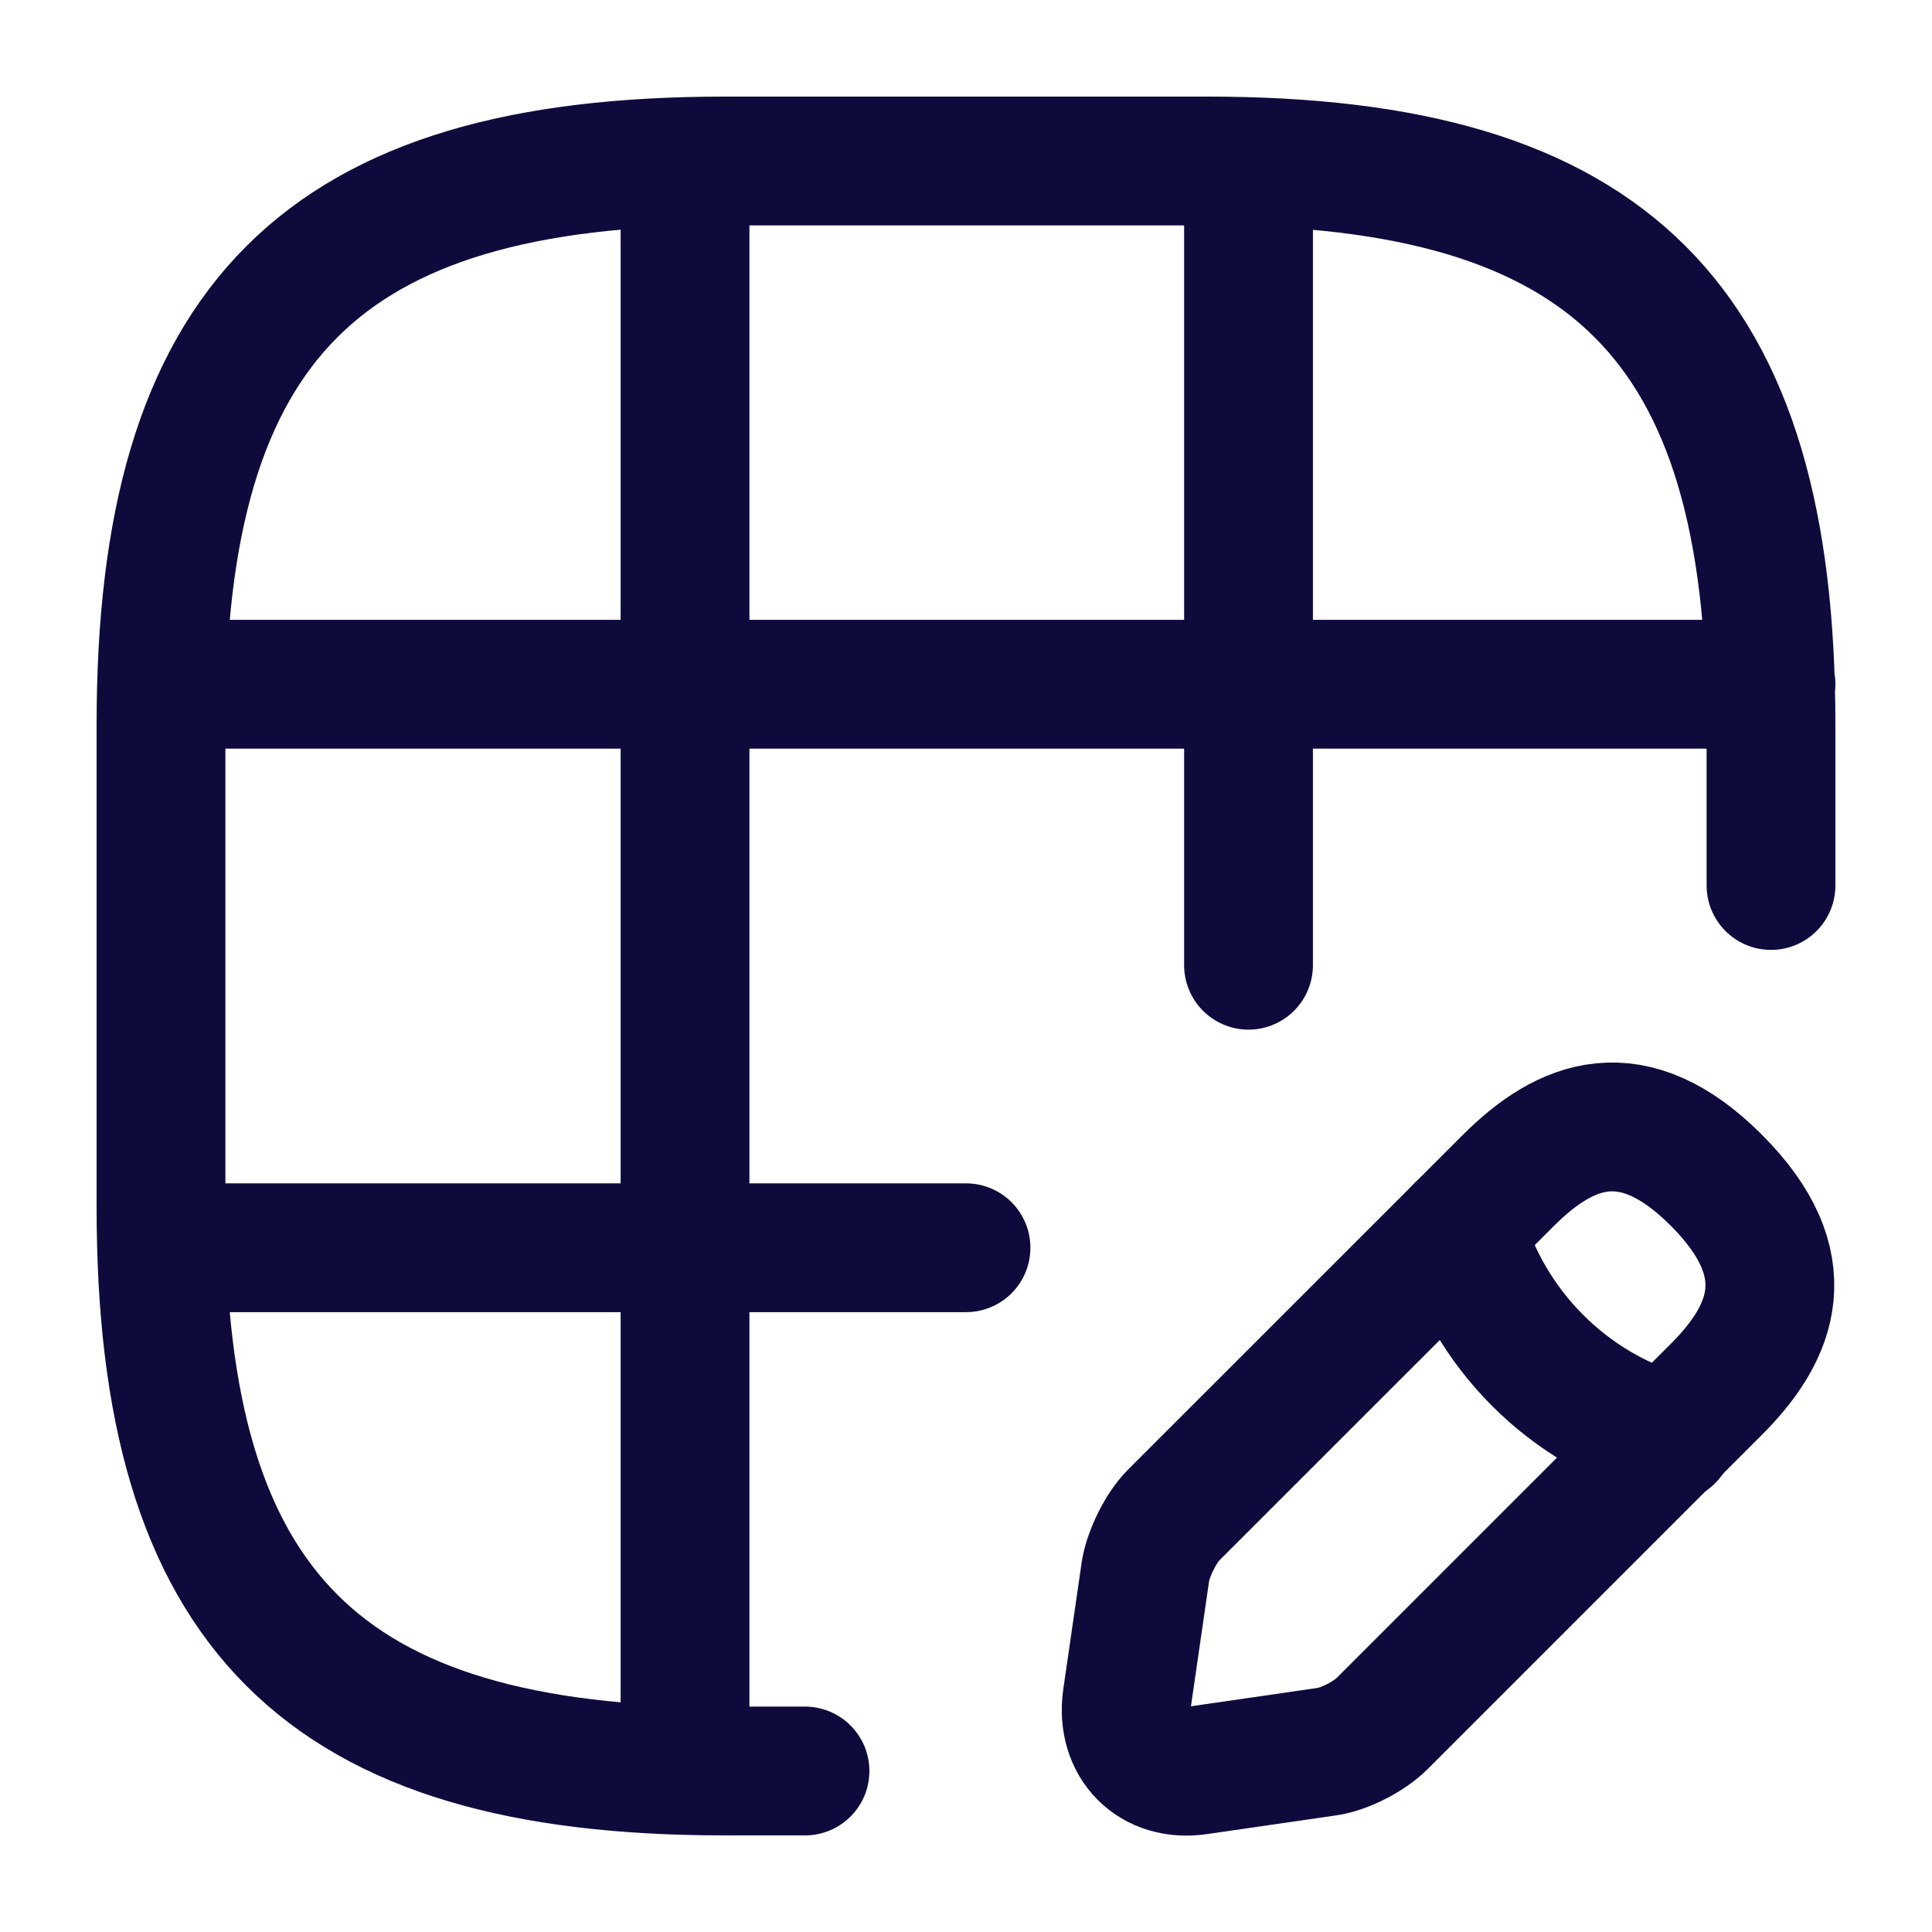
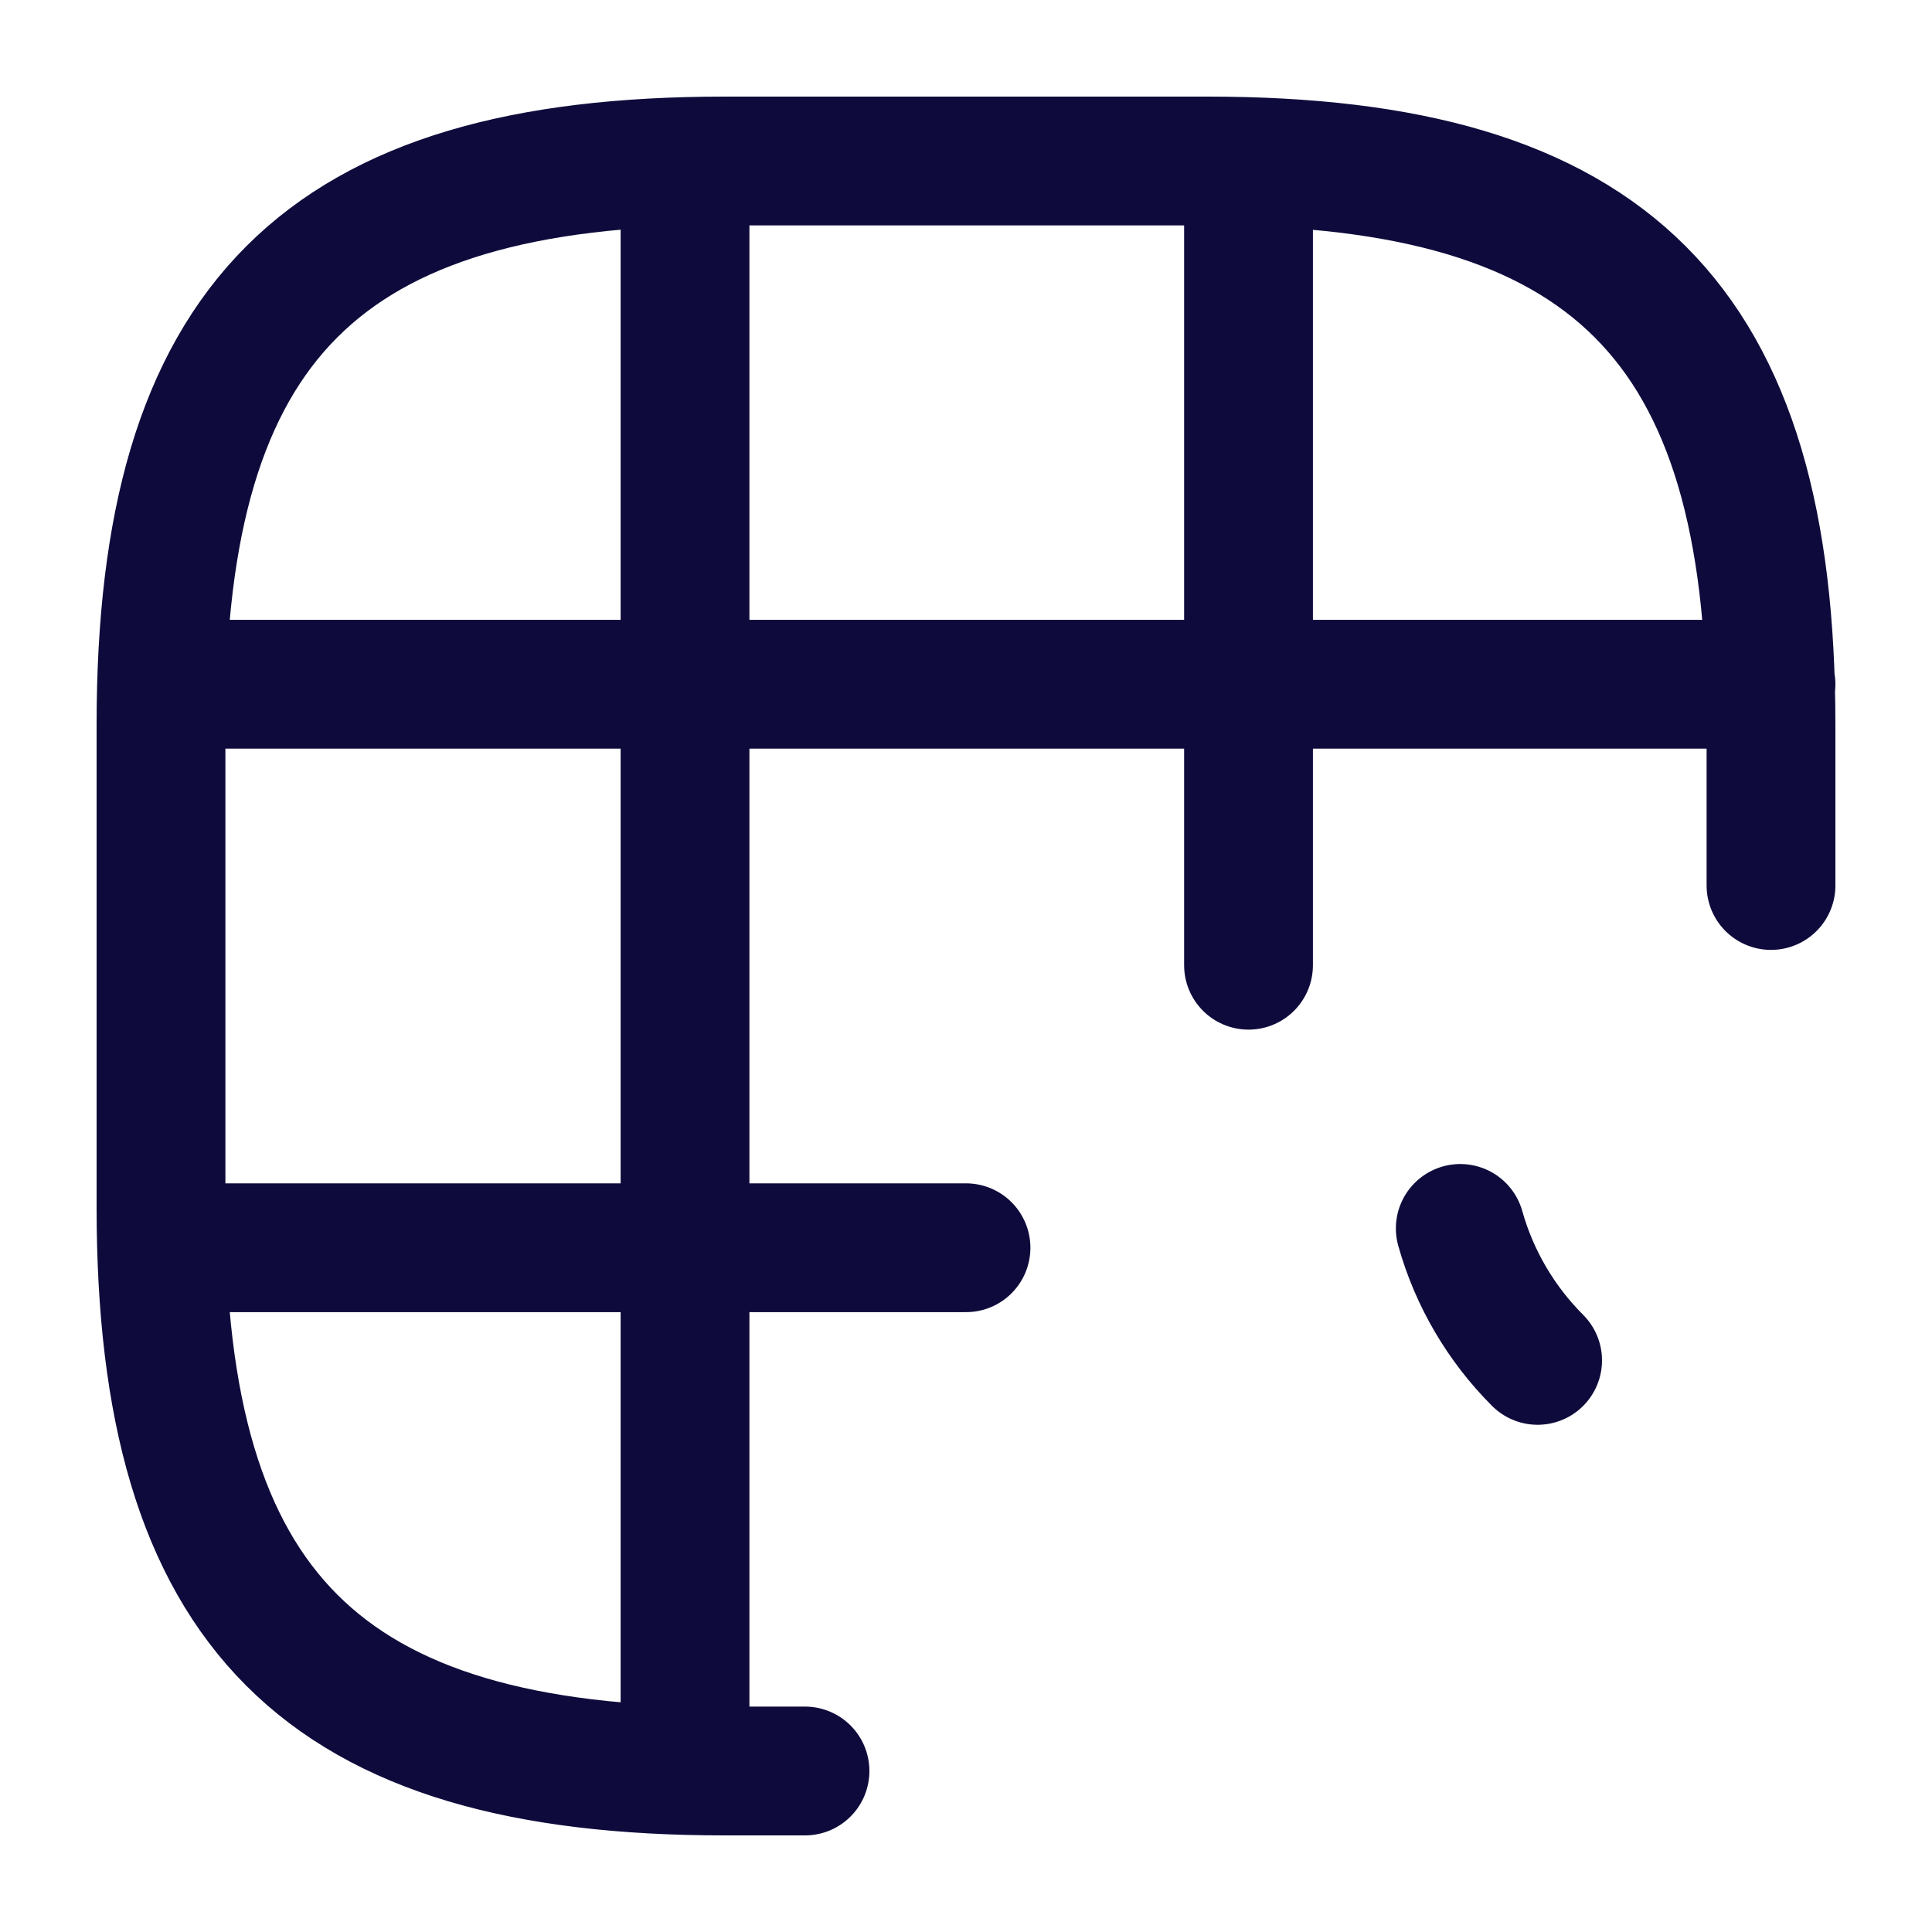
<svg xmlns="http://www.w3.org/2000/svg" width="30" height="30" viewBox="0 0 30 30" fill="none">
  <path d="M27.5 13.75V11.25C27.5 5 25 2.5 18.75 2.5H11.25C5 2.5 2.5 5 2.5 11.25V18.75C2.5 25 5 27.5 11.25 27.5H12.5M2.538 10.625H27.5M2.538 19.375H15M10.637 27.488V2.513M19.387 14.988V2.513" stroke="#0E0B3C" stroke-width="2" stroke-linecap="round" stroke-linejoin="round" />
-   <path d="M23.413 18.338L18.225 23.525C18.025 23.725 17.837 24.113 17.788 24.388L17.5 26.375C17.4 27.088 17.9 27.6 18.613 27.488L20.6 27.2C20.875 27.163 21.262 26.963 21.462 26.763L26.65 21.575C27.538 20.688 27.962 19.638 26.65 18.325C25.35 17.025 24.312 17.438 23.413 18.338V18.338Z" stroke="#0E0B3C" stroke-width="2" stroke-miterlimit="10" stroke-linecap="round" stroke-linejoin="round" />
-   <path d="M22.675 19.075C22.893 19.85 23.307 20.555 23.876 21.124C24.445 21.694 25.15 22.107 25.925 22.325" stroke="#0E0B3C" stroke-width="2" stroke-miterlimit="10" stroke-linecap="round" stroke-linejoin="round" />
+   <path d="M22.675 19.075C22.893 19.85 23.307 20.555 23.876 21.124" stroke="#0E0B3C" stroke-width="2" stroke-miterlimit="10" stroke-linecap="round" stroke-linejoin="round" />
</svg>